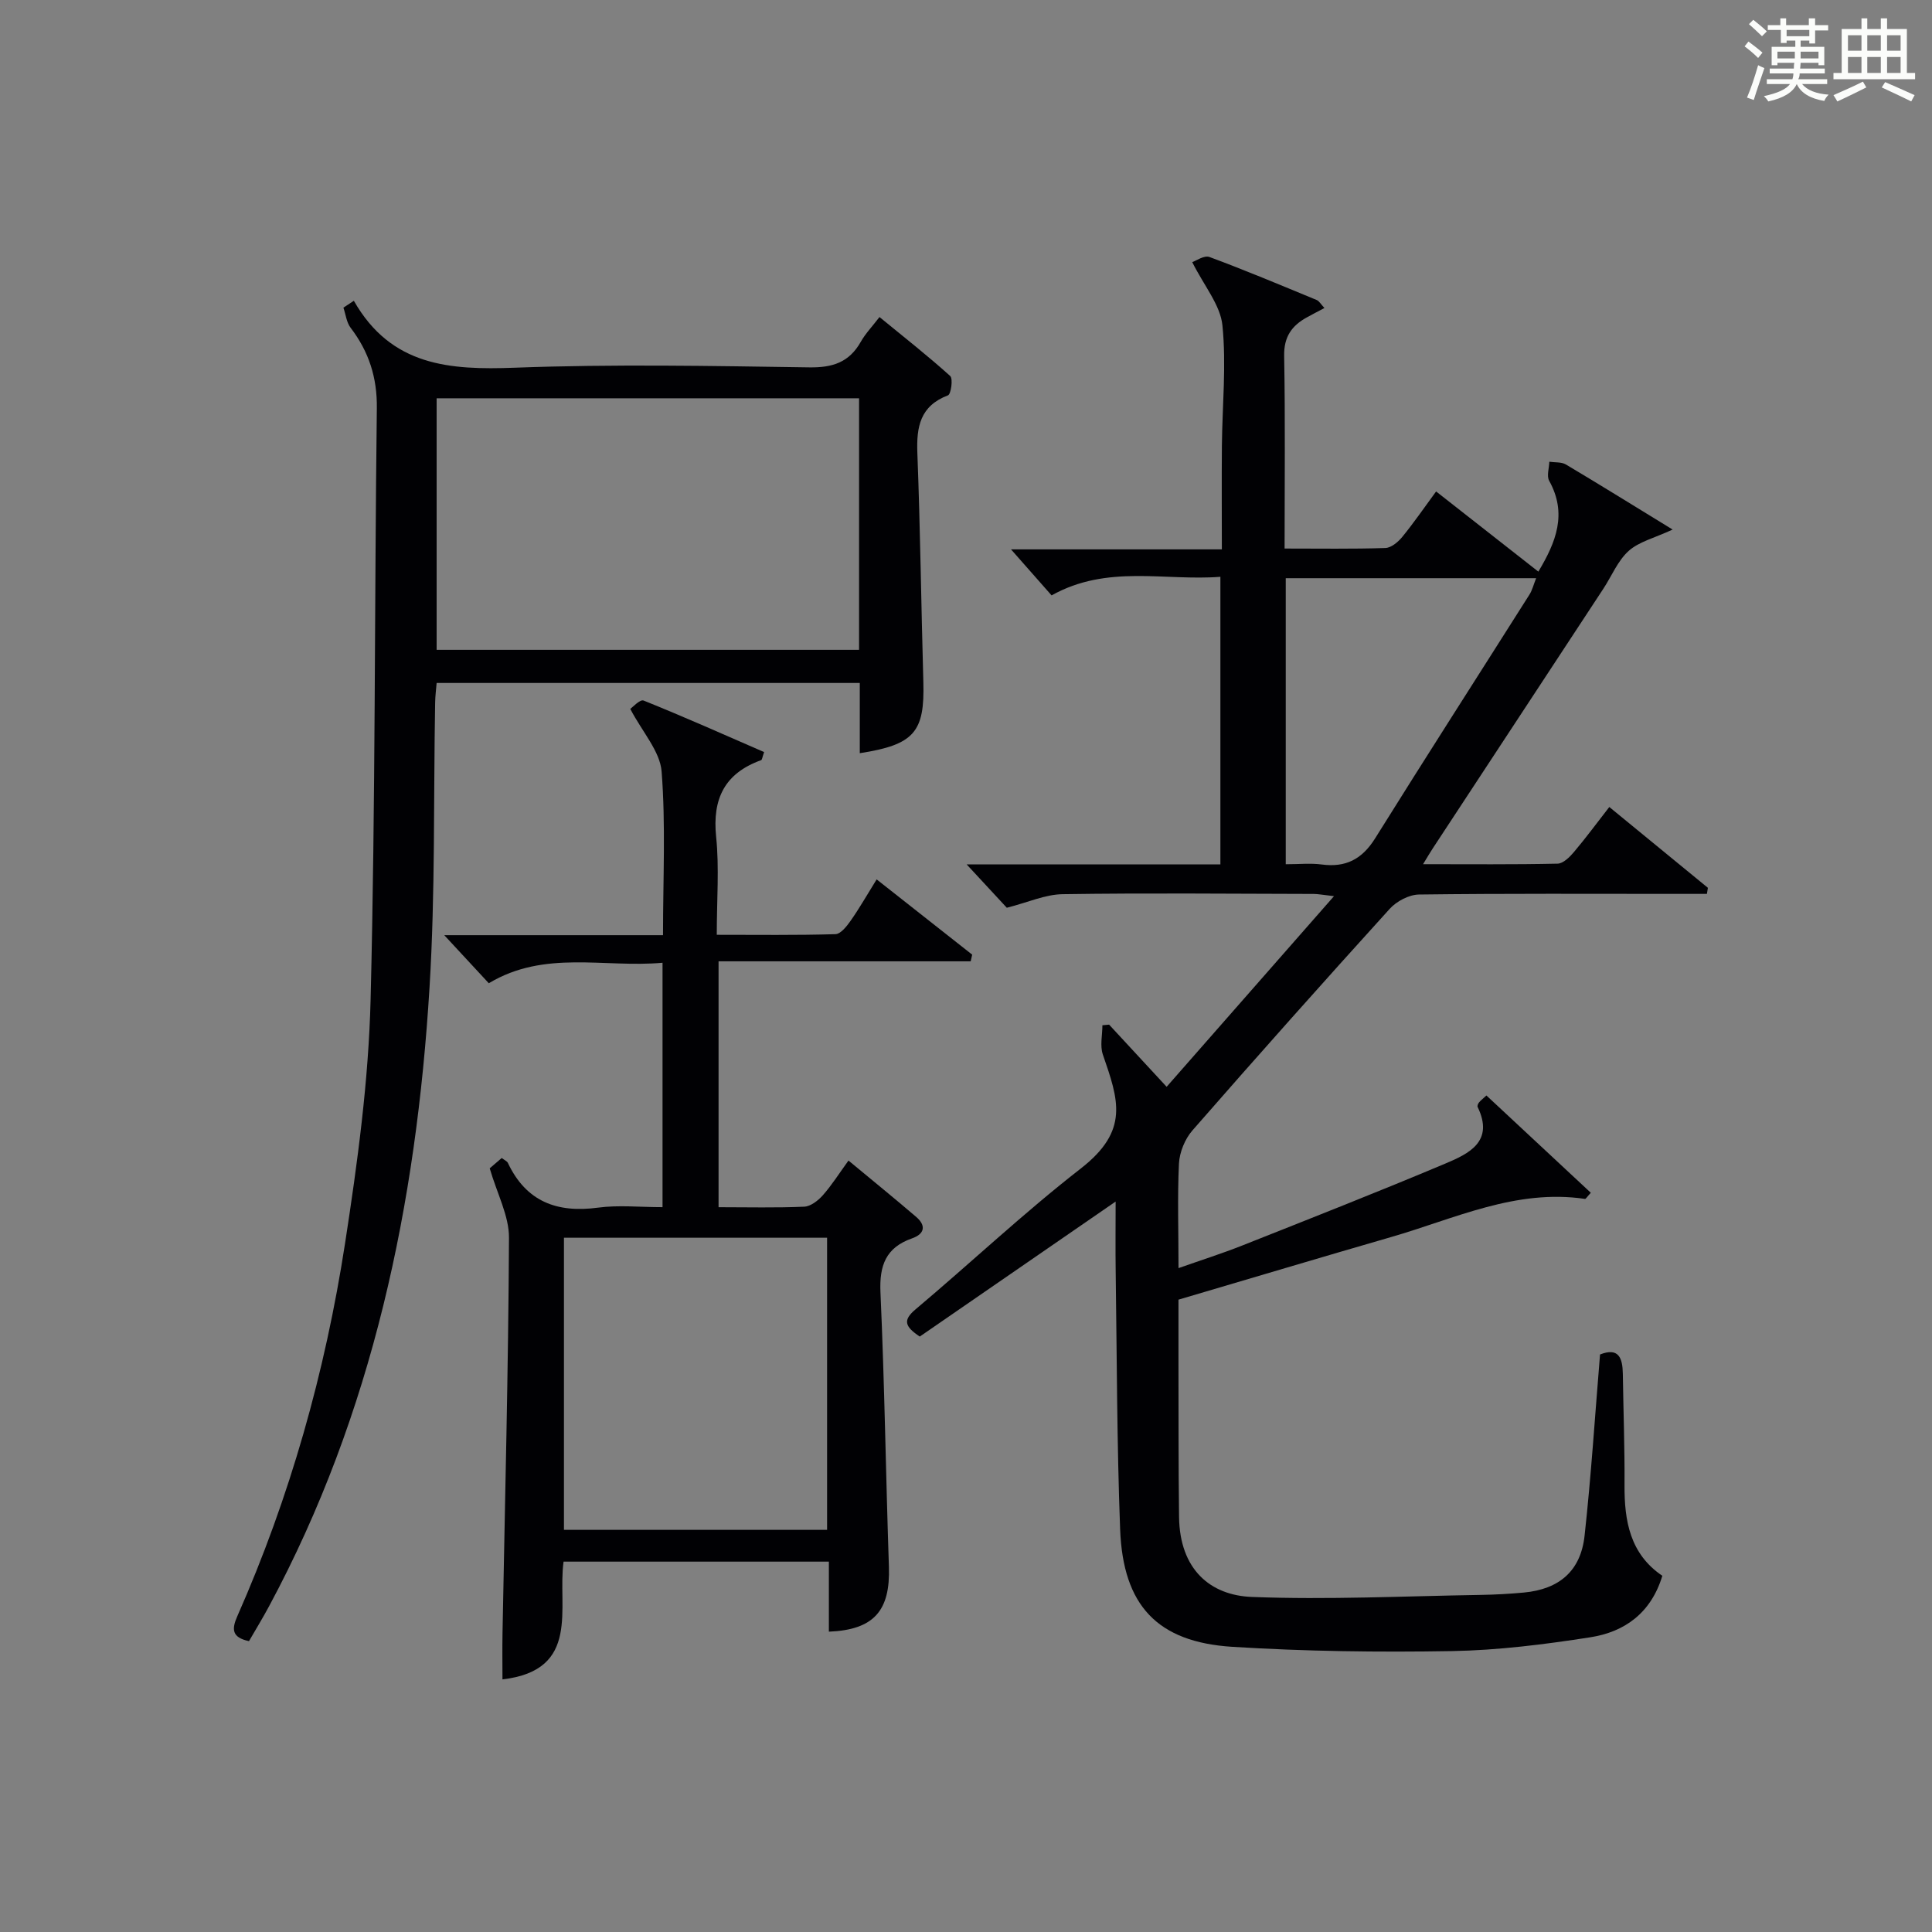
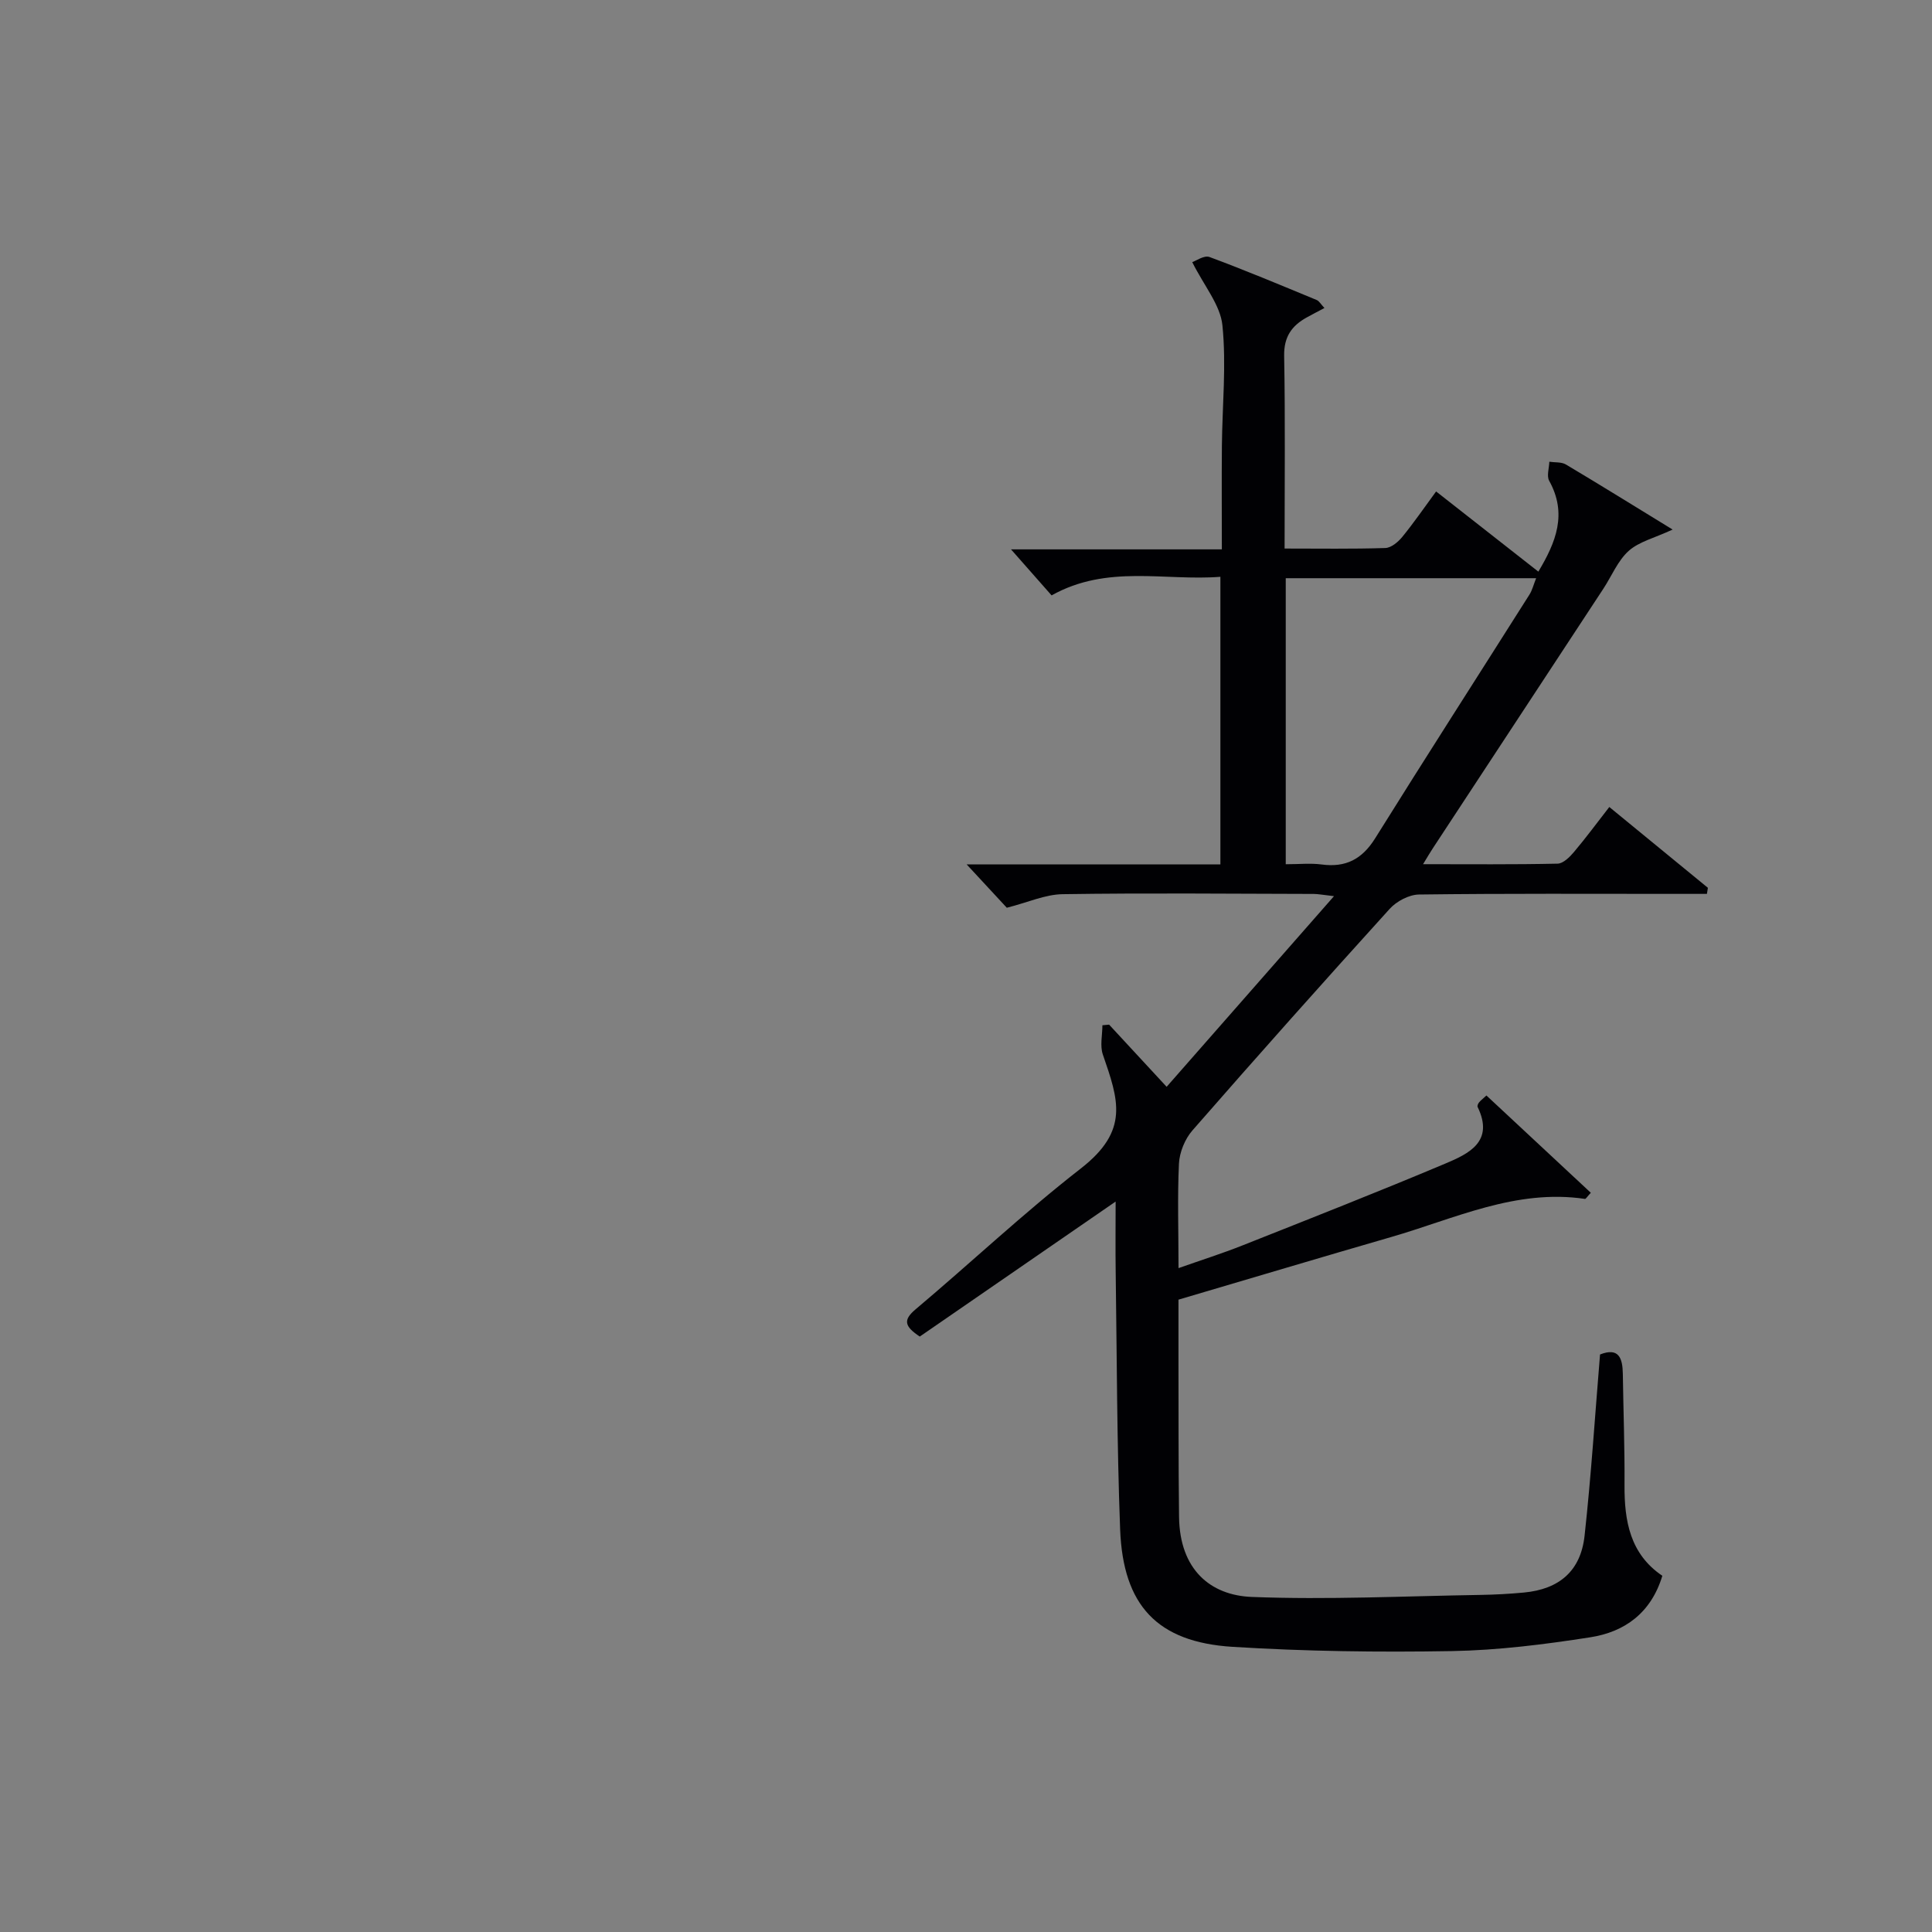
<svg xmlns="http://www.w3.org/2000/svg" version="1.1" id="漢_ZDIC_典" x="0px" y="0px" viewBox="0 0 400 400" style="enable-background:new 0 0 400 400;" xml:space="preserve">
  <rect x="0" y="0" width="400" height="400" fill="#808080" stroke="none" />
  <style type="text/css">
	.st1{fill:#010104;}
	.st0{fill:#fbfcfa;}
</style>
  <g>
-     <path class="st0" d="M361.2,9.6l0.8-1c0.9,0.7,1.9,1.4,2.9,2.3L364,12C363,11,362,10.2,361.2,9.6z M361.7,20.2   c0.9-2.1,1.6-4.3,2.3-6.7c0.4,0.2,0.8,0.4,1.3,0.6c-0.7,2.1-1.5,4.3-2.2,6.6L361.7,20.2z M362.1,5l0.9-0.9c1,0.8,2,1.6,2.8,2.4   l-1,1C363.9,6.6,363,5.8,362.1,5z M374.6,3.8h1.2v1.4h2.7v1.1h-2.7v2.7h-1.2V8.4h-1.8v1.3h4.9v3.8h-1.2v-0.5h-3.7   c0,0.4-0.1,0.9-0.1,1.2h5.1v1h-5.2c0,0.5-0.1,0.9-0.3,1.2h6v1h-5.2c1.1,1.3,2.9,2,5.5,2.2c-0.4,0.4-0.7,0.8-0.9,1.3   c-2.9-0.5-4.8-1.6-5.7-3.5H372c-0.8,1.7-2.7,2.9-5.9,3.6c-0.2-0.4-0.6-0.8-0.9-1.1c2.8-0.6,4.6-1.4,5.4-2.5h-4.8v-1h5.3   c0.1-0.3,0.2-0.7,0.2-1.2h-4.9v-1h5c0-0.4,0-0.8,0.1-1.2H368v0.5h-1.2V9.7h4.9V8.4h-1.8v0.5h-1.2V6.2H366V5.2h2.6V3.8h1.2v1.4h4.7   V3.8z M368,12.1h3.6c0-0.4,0-0.9,0-1.4H368V12.1z M369.9,7.5h4.7V6.2h-4.7V7.5z M376.5,10.7h-3.7c0,0.5,0,1,0,1.4h3.7V10.7z" />
-     <path class="st0" d="M385.3,3.8h1.3V6h2.8V3.8h1.3V6h4.1v9.1h1.7v1.3h-16.9v-1.3h1.7V6h4.1V3.8z M385.7,16.9l0.7,1.2   c-1.8,0.9-3.8,1.9-6,2.9c-0.2-0.4-0.5-0.8-0.8-1.3C381.9,18.7,383.9,17.8,385.7,16.9z M382.6,10.5h2.8V7.3h-2.8V10.5z M382.6,15.1   h2.8v-3.3h-2.8V15.1z M386.6,10.5h2.8V7.3h-2.8V10.5z M386.6,15.1h2.8v-3.3h-2.8V15.1z M390.3,17c2.1,0.9,4.1,1.8,6.1,2.7l-0.7,1.3   c-2.2-1.1-4.2-2-6.1-2.9L390.3,17z M393.5,7.3h-2.8v3.2h2.8V7.3z M390.7,15.1h2.8v-3.3h-2.8V15.1z" />
    <path class="st1" d="M244,262.55c4.82-1.7,9.06-3.04,13.19-4.68c14.05-5.57,28.12-11.1,42.04-16.96c4.87-2.05,10.17-4.55,6.7-11.72   c-0.11-0.22,0.08-0.68,0.27-0.92c0.3-0.39,0.71-0.69,1.55-1.46c7.19,6.7,14.4,13.42,21.61,20.14c-0.77,0.83-1.03,1.3-1.21,1.27   c-14.31-2.12-26.98,4.1-40.11,7.89c-14.49,4.19-28.94,8.52-44.05,12.97c0,3.58-0.01,7.53,0,11.48c0.03,11.17-0.02,22.33,0.12,33.5   c0.14,10.93,6.51,16.24,15.07,16.57c15.75,0.61,31.56-0.17,47.34-0.42c2.99-0.05,5.99-0.21,8.97-0.49   c7.32-0.68,11.78-4.45,12.58-11.77c1.36-12.38,2.15-24.82,3.2-37.52c3.87-1.52,4.67,0.72,4.72,4.03c0.11,7.66,0.4,15.32,0.35,22.99   c-0.05,7.46,1.15,14.29,7.83,18.8c-2.34,7.73-7.84,11.63-14.9,12.73c-9.49,1.48-19.1,2.69-28.69,2.86   c-15.13,0.26-30.3,0.06-45.4-0.88c-15.59-0.98-22.67-8.56-23.27-24.34c-0.67-17.79-0.67-35.61-0.92-53.42   c-0.07-4.66-0.01-9.32-0.01-14.43c-13.77,9.49-27.2,18.74-40.55,27.95c-3.17-2.11-3.5-3.42-0.88-5.63   c11.46-9.65,22.39-19.96,34.2-29.15c10.15-7.89,7.81-14.22,4.58-23.62c-0.62-1.81-0.09-4.02-0.09-6.05   c0.46-0.04,0.93-0.09,1.39-0.13c3.8,4.11,7.61,8.23,11.91,12.87c11.57-13.18,22.72-25.88,34.65-39.47   c-2.37-0.27-3.27-0.45-4.17-0.46c-17.33-0.04-34.67-0.21-52,0.05c-3.62,0.05-7.22,1.71-11.57,2.81c-2.08-2.25-4.84-5.23-8.32-8.98   c18.12,0,35.18,0,52.54,0c0-19.88,0-39.31,0-59.54c-11.55,0.9-23.41-2.61-34.95,3.85c-2.49-2.83-5.06-5.73-8.4-9.53   c15.04,0,29.06,0,43.65,0c0-7.57-0.05-14.51,0.01-21.45c0.08-8.31,0.94-16.7,0.11-24.92c-0.42-4.22-3.78-8.15-6.25-13.1   c0.77-0.25,2.47-1.47,3.57-1.06c7.47,2.76,14.82,5.86,22.19,8.9c0.53,0.22,0.88,0.89,1.61,1.66c-1.39,0.74-2.53,1.32-3.64,1.94   c-3.13,1.72-4.77,4.03-4.7,7.96c0.24,13.12,0.09,26.24,0.09,39.9c7.27,0,14.07,0.11,20.86-0.11c1.21-0.04,2.64-1.24,3.5-2.29   c2.41-2.95,4.57-6.1,7.01-9.42c7.12,5.58,14.02,11,21.17,16.6c3.67-6.12,6.02-12,2.24-18.81c-0.55-1-0.01-2.61,0.03-3.94   c1.16,0.17,2.51,0.02,3.44,0.57c7.22,4.3,14.35,8.73,22.09,13.47c-3.77,1.75-6.95,2.5-9.09,4.41c-2.26,2.03-3.51,5.18-5.24,7.82   c-11.77,17.93-23.55,35.85-35.33,53.78c-0.53,0.8-1.01,1.63-2.01,3.27c9.75,0,18.81,0.09,27.86-0.11c1.16-0.03,2.51-1.37,3.39-2.42   c2.45-2.9,4.71-5.97,7.31-9.31c6.95,5.69,13.68,11.21,20.41,16.73c-0.07,0.42-0.14,0.84-0.2,1.26c-1.87,0-3.75,0-5.62,0   c-18,0-36-0.1-54,0.13c-2.06,0.03-4.65,1.4-6.07,2.98c-13.75,15.16-27.36,30.44-40.82,45.85c-1.56,1.78-2.68,4.52-2.8,6.88   C243.76,247.85,244,254.82,244,262.55z M266.2,178.93c2.82,0,5.16-0.25,7.42,0.05c4.98,0.67,8.37-1.07,11.08-5.4   c10.54-16.9,21.31-33.65,31.96-50.48c0.57-0.9,0.83-2,1.38-3.39c-17.57,0-34.6,0-51.84,0C266.2,139.44,266.2,158.85,266.2,178.93z" />
-     <path class="st1" d="M73.26,62.27c7.72,13.57,19.89,14.36,33.32,13.86c20.3-0.76,40.65-0.37,60.98-0.07c4.85,0.07,8.26-1.05,10.66-5.3   c0.96-1.7,2.37-3.16,3.87-5.12c5.07,4.16,10,8.02,14.64,12.21c0.62,0.56,0.16,3.77-0.46,4c-5.76,2.19-6.55,6.49-6.34,11.96   c0.61,15.8,0.79,31.61,1.24,47.42c0.29,10.32-1.87,12.96-13.16,14.71c0-2.48,0-4.88,0-7.28c0-2.31,0-4.62,0-7.26   c-29.26,0-58.17,0-87.61,0c-0.1,1.27-0.29,2.69-0.31,4.12c-0.35,19.64,0.04,39.32-1.16,58.9c-2.73,44.81-11.72,88.15-33.23,128.15   c-1.32,2.46-2.78,4.84-4.15,7.21c-3.54-0.75-3.62-2.44-2.43-5.13c10.93-24.73,18.21-50.59,22.32-77.23   c2.58-16.72,4.87-33.64,5.29-50.51c1.02-40.78,0.79-81.6,1.29-122.4c0.08-6.35-1.65-11.7-5.43-16.65   c-0.85-1.12-1.01-2.76-1.49-4.16C71.82,63.22,72.54,62.75,73.26,62.27z M177.86,82.46c-29.51,0-58.51,0-87.46,0   c0,17.63,0,34.85,0,52.08c29.35,0,58.36,0,87.46,0C177.86,117.04,177.86,99.92,177.86,82.46z" />
-     <path class="st1" d="M171.61,337.82c0-4.76,0-9.51,0-14.5c-18.55,0-36.48,0-54.93,0c-1.31,9.46,3.68,22.47-12.65,24.38   c0-3.16-0.05-6.38,0.01-9.59c0.5-27.28,1.21-54.56,1.34-81.84c0.02-4.55-2.46-9.12-3.99-14.38c0.29-0.25,1.36-1.16,2.49-2.14   c0.58,0.45,1.11,0.66,1.28,1.04c3.79,8,10.17,10.38,18.65,9.24c4.24-0.57,8.63-0.1,13.36-0.1c0-16.81,0-33.34,0-50.6   c-12.1,1.09-24.38-2.72-35.97,4.24c-2.77-2.99-5.52-5.96-9.22-9.95c15.9,0,30.43,0,45.29,0c0-11.72,0.57-22.86-0.29-33.89   c-0.33-4.19-3.96-8.13-6.49-12.96c0.45-0.3,2.01-2.03,2.76-1.73c8.41,3.38,16.7,7.08,24.95,10.67c-0.38,1.09-0.42,1.6-0.61,1.67   c-7.54,2.71-10.14,7.97-9.32,15.89c0.66,6.41,0.13,12.95,0.13,20.27c8.41,0,16.49,0.11,24.56-0.13c1.09-0.03,2.35-1.63,3.15-2.77   c1.81-2.58,3.38-5.33,5.39-8.57c6.71,5.29,13.24,10.44,19.78,15.58c-0.1,0.46-0.21,0.92-0.31,1.38c-17.28,0-34.57,0-52.2,0   c0,17.46,0,34,0,50.91c6.13,0,11.94,0.15,17.74-0.11c1.35-0.06,2.91-1.29,3.89-2.41c1.84-2.09,3.34-4.48,5.27-7.14   c4.87,4.04,9.49,7.79,14.01,11.66c2.09,1.79,1.78,3.53-0.85,4.45c-5.41,1.89-6.79,5.59-6.54,11.17   c0.85,18.93,1.11,37.89,1.75,56.84C184.34,333.44,180.97,337.44,171.61,337.82z M171.24,256.26c-18.28,0-36.21,0-54.48,0   c0,20.23,0,40.27,0,60.48c18.28,0,36.21,0,54.48,0C171.24,296.51,171.24,276.47,171.24,256.26z" />
  </g>
</svg>